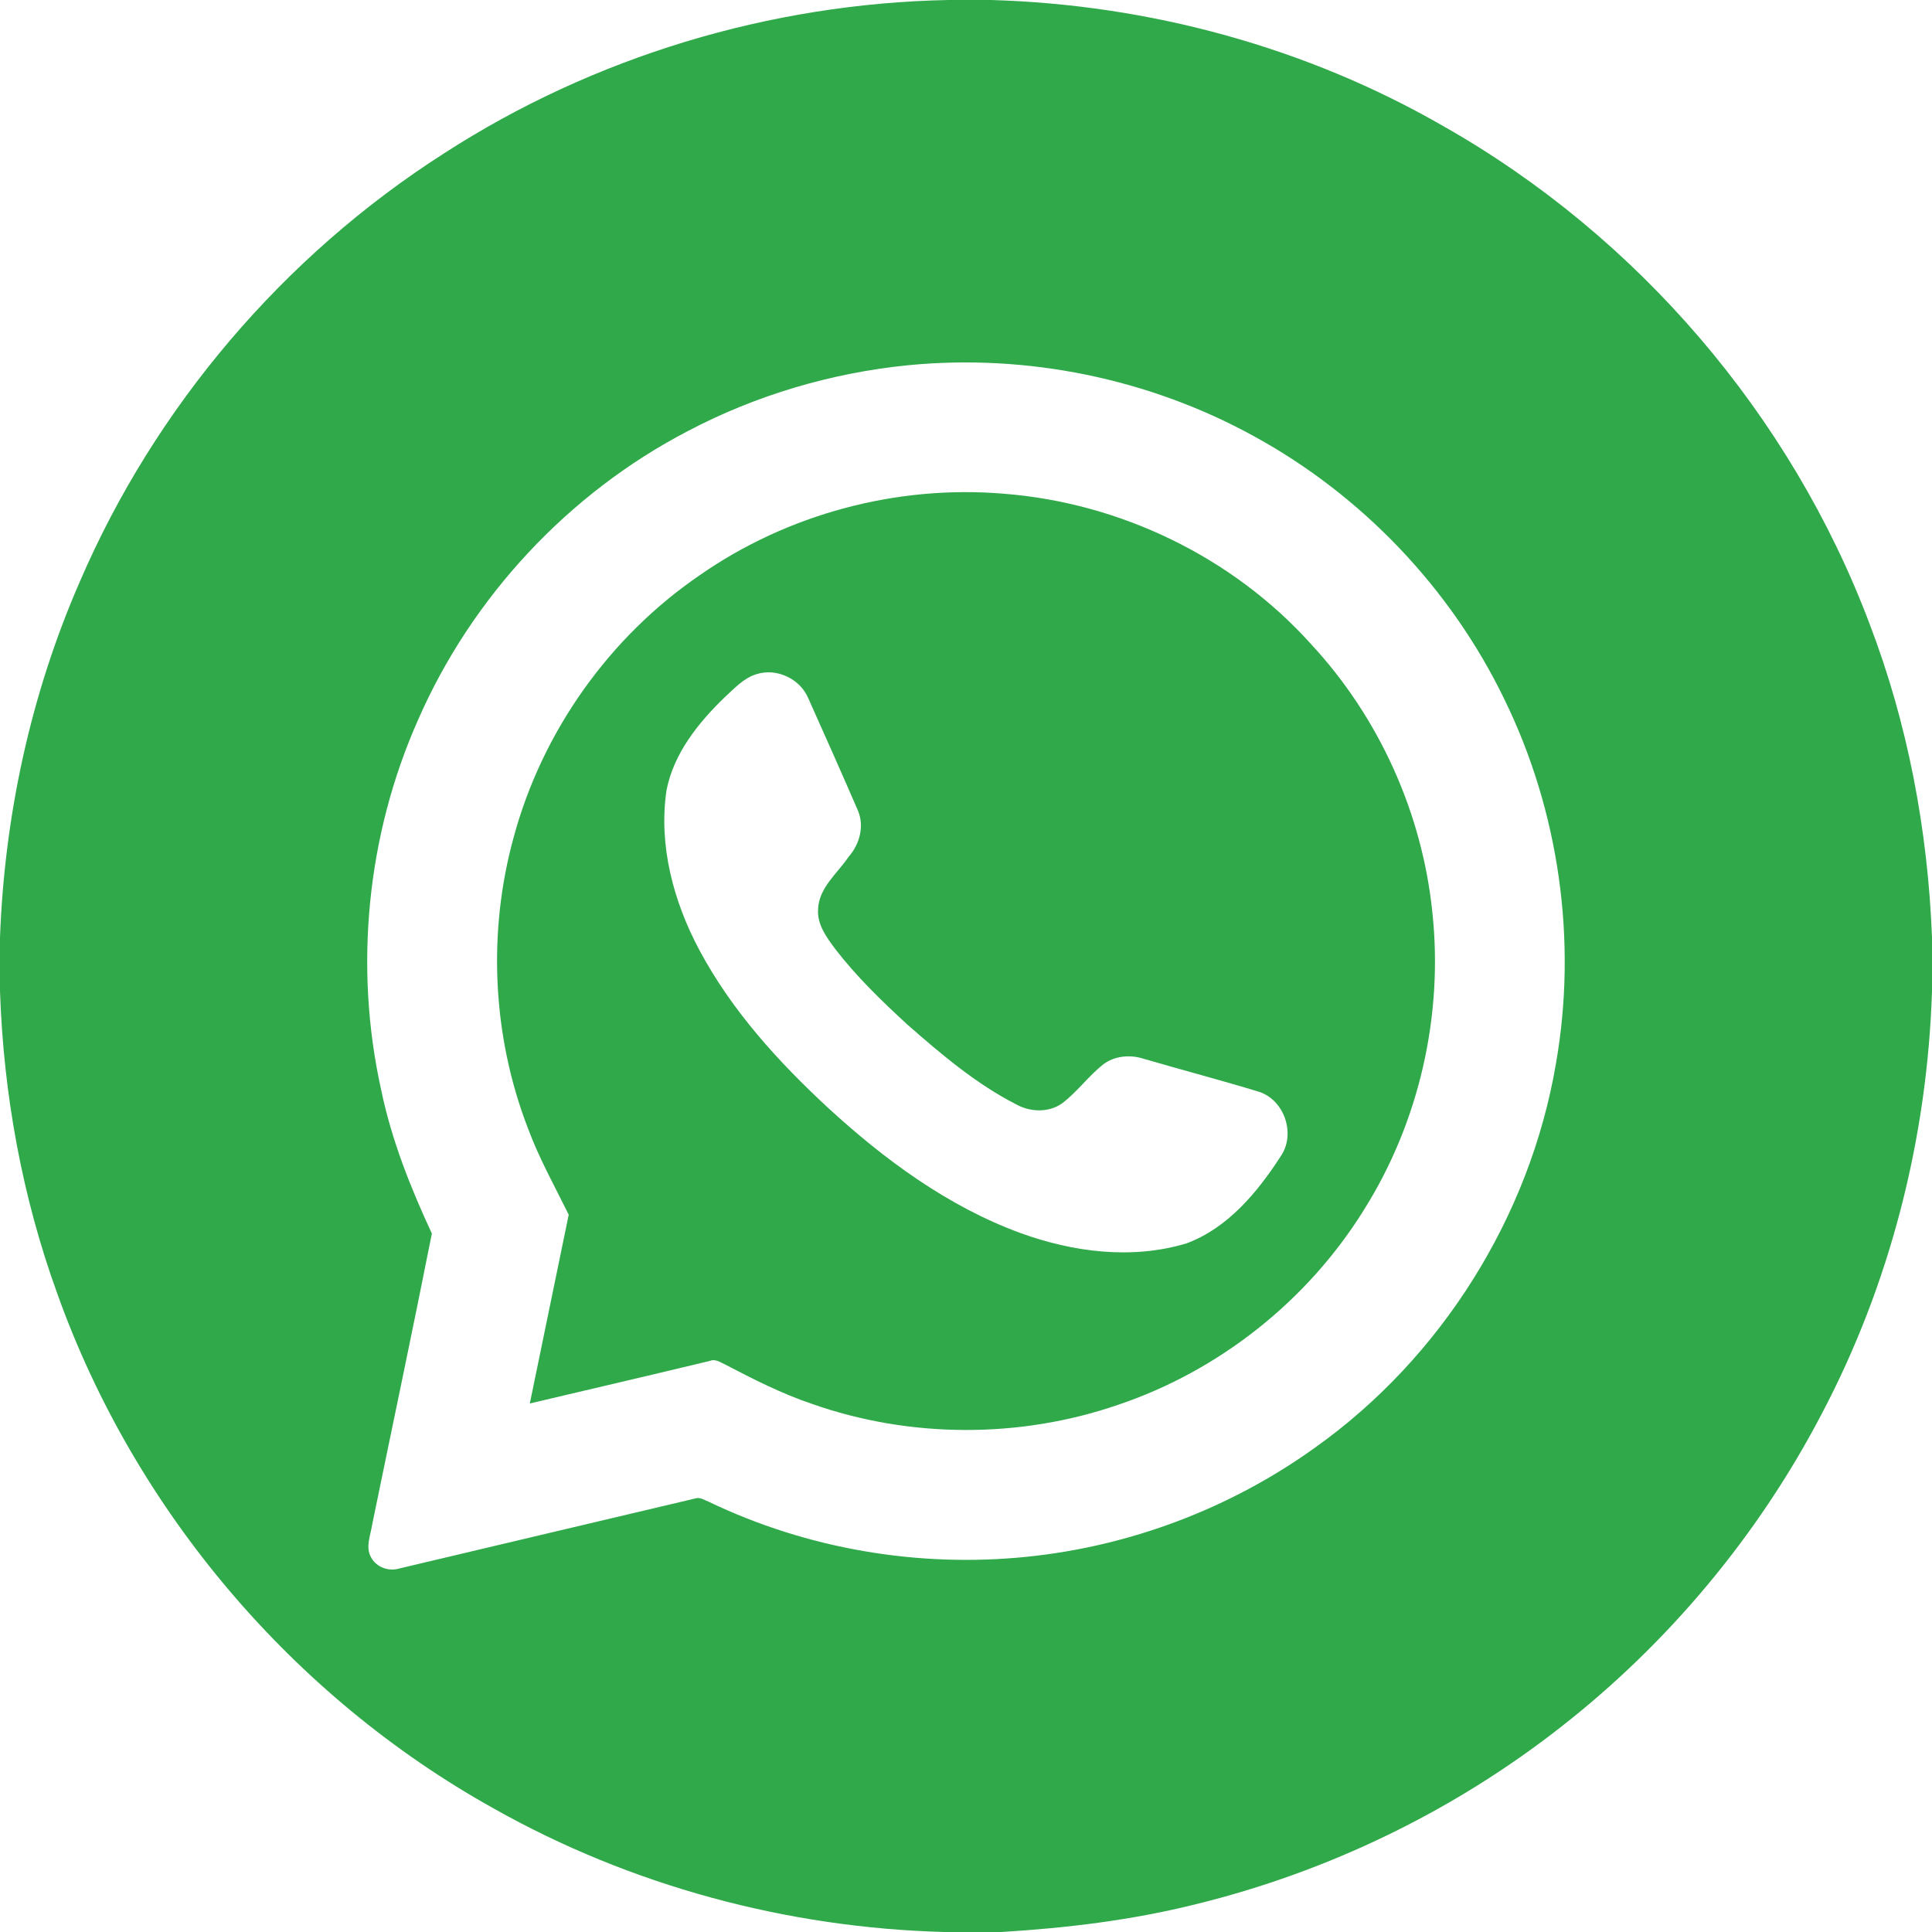
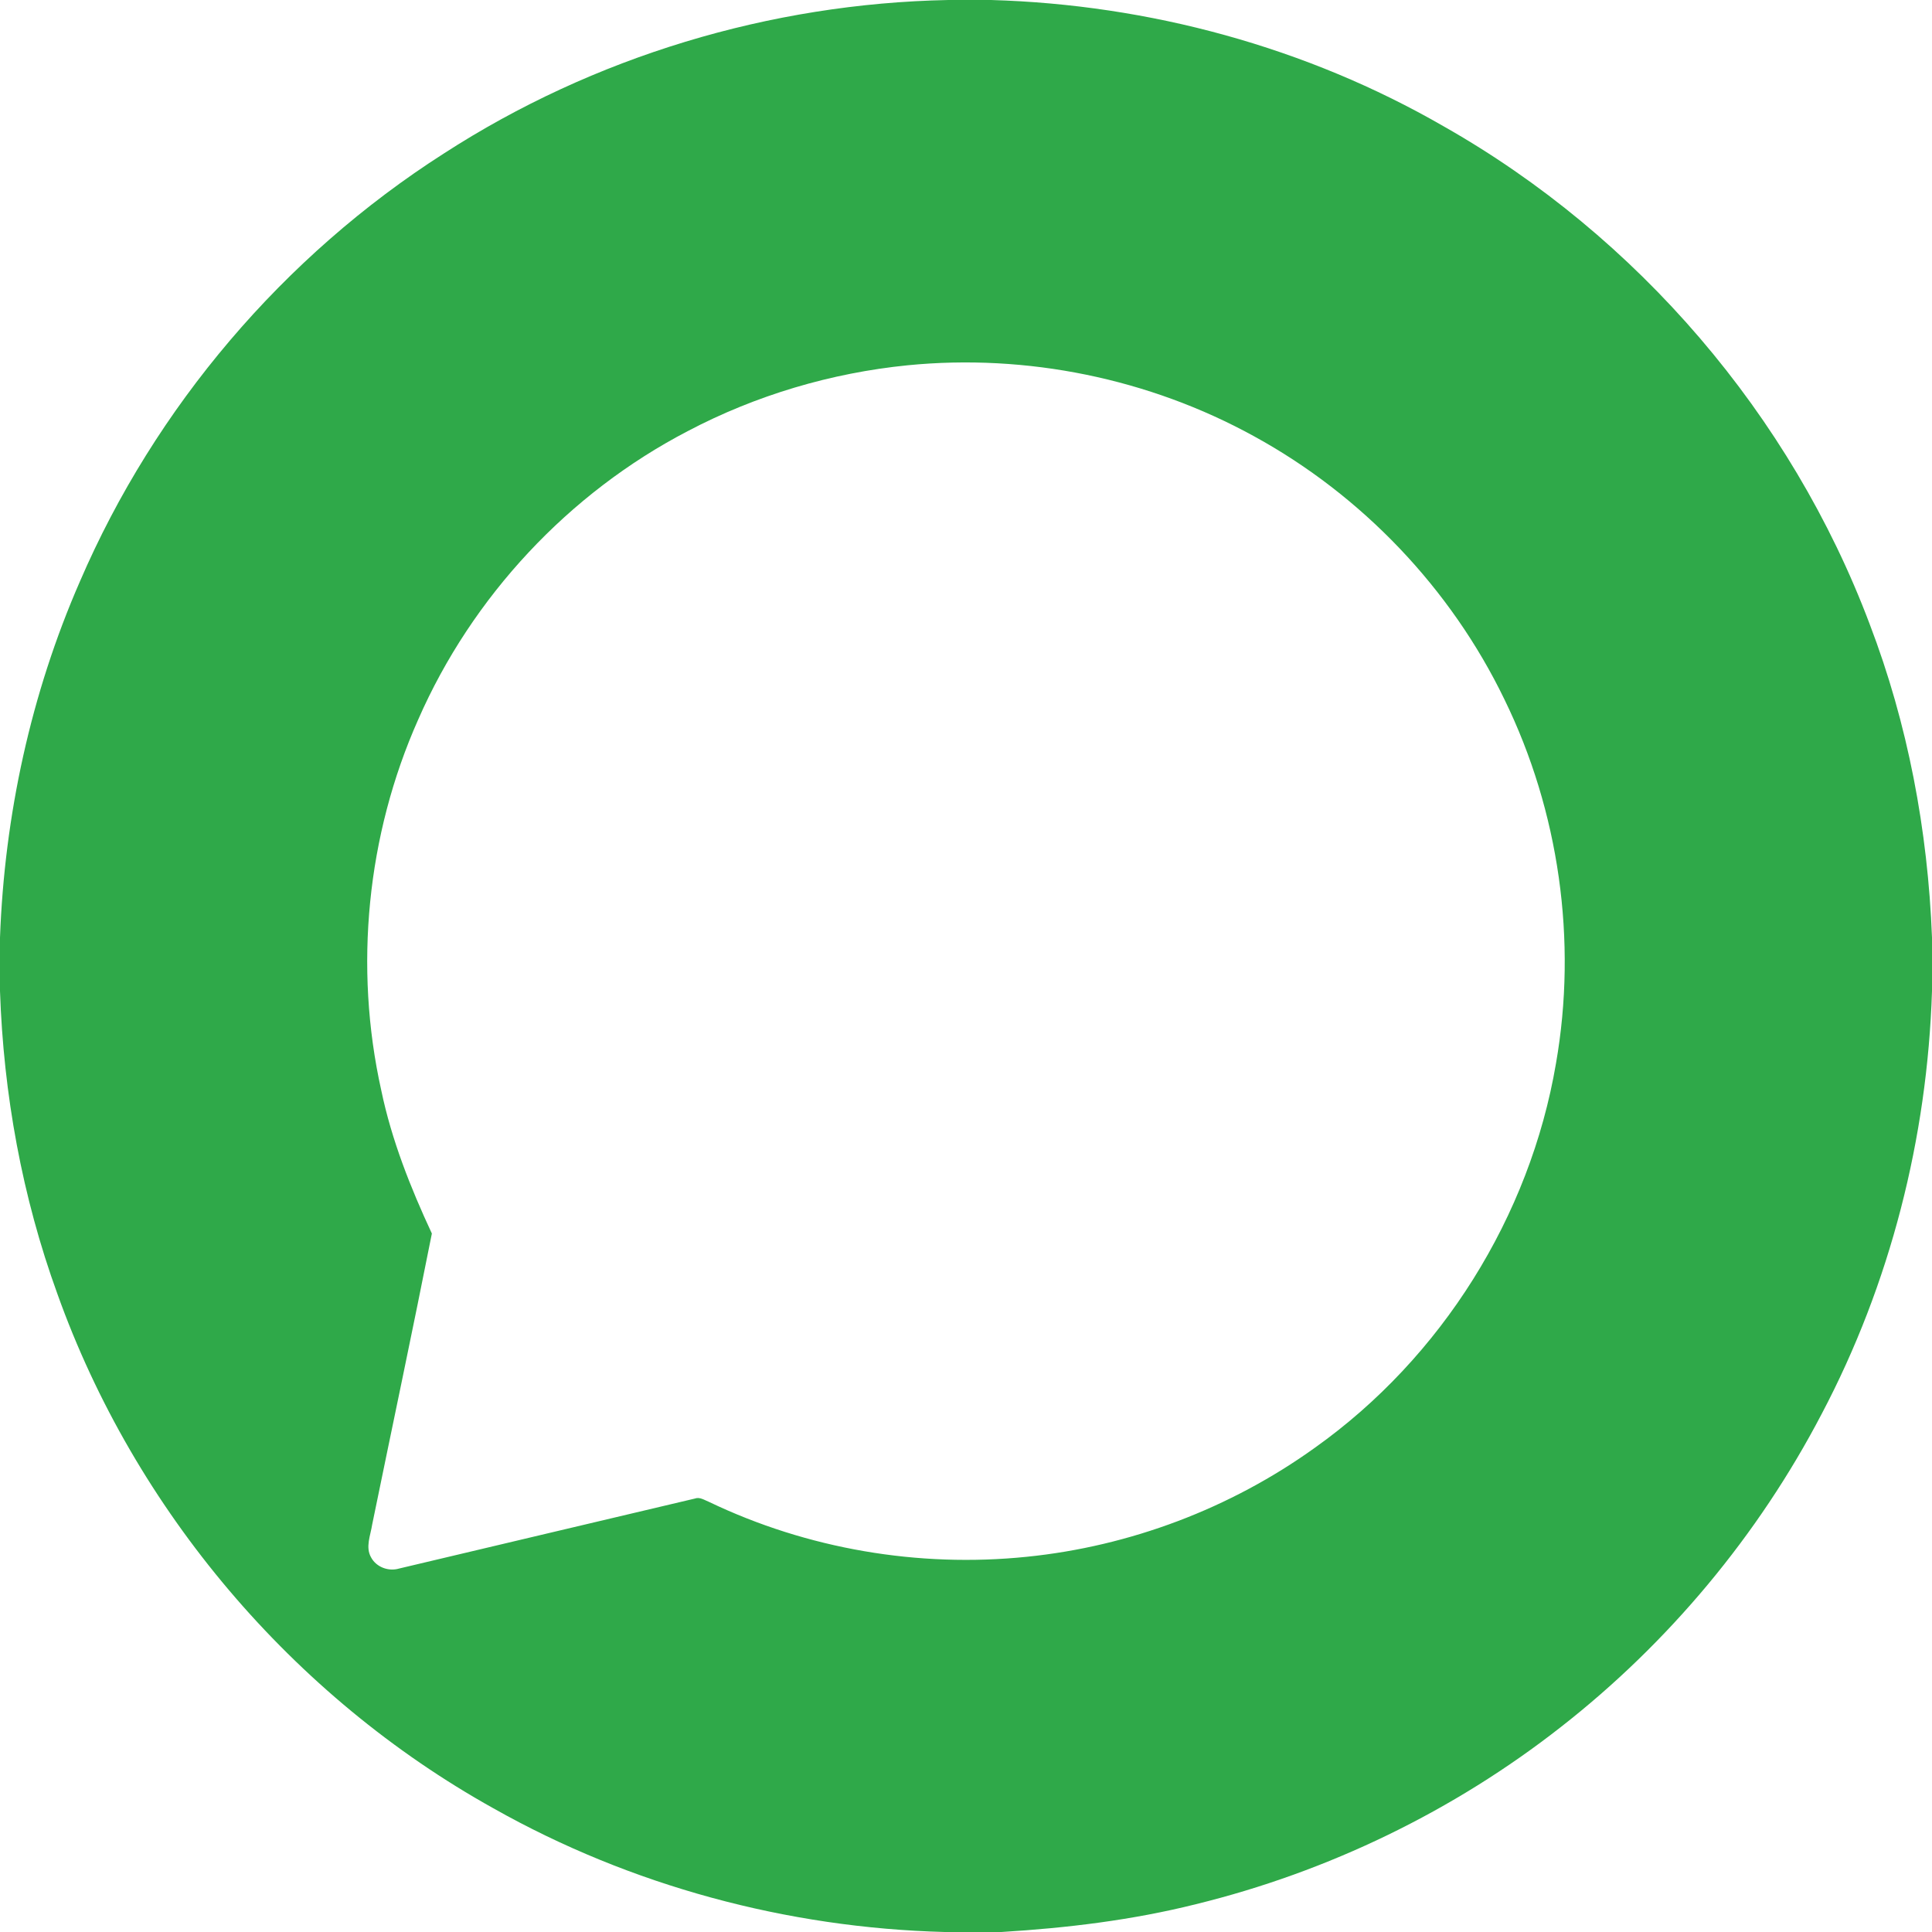
<svg xmlns="http://www.w3.org/2000/svg" width="30" height="30" viewBox="0 0 30 30" fill="none">
  <g clip-path="url(#clip0_4004_68)">
    <path d="M14.725 0H15.389C17.844 0.071 20.286 0.732 22.416 1.961C25.427 3.667 27.811 6.449 29.031 9.688C29.626 11.242 29.936 12.897 30 14.558V15.389C29.927 17.67 29.352 19.937 28.286 21.957C27.302 23.841 25.911 25.509 24.237 26.817C22.572 28.122 20.626 29.064 18.571 29.568C17.582 29.816 16.566 29.938 15.55 30H14.668C12.223 29.936 9.793 29.282 7.661 28.079C4.544 26.343 2.092 23.452 0.891 20.091C0.344 18.585 0.054 16.99 0 15.389V14.559C0.07 12.66 0.479 10.773 1.24 9.031C2.408 6.319 4.404 3.974 6.891 2.384C9.214 0.881 11.96 0.054 14.725 0ZM14.094 5.672C12.905 5.791 11.738 6.137 10.68 6.694C8.831 7.656 7.329 9.265 6.493 11.175C5.696 12.967 5.494 15.015 5.92 16.93C6.081 17.703 6.374 18.441 6.706 19.154C6.407 20.663 6.088 22.167 5.779 23.674C5.754 23.84 5.671 24.023 5.762 24.183C5.844 24.336 6.034 24.405 6.198 24.356C7.728 23.995 9.257 23.63 10.788 23.27C10.867 23.24 10.941 23.295 11.011 23.322C12.534 24.052 14.261 24.346 15.94 24.174C17.547 24.012 19.107 23.422 20.418 22.48C22.383 21.083 23.757 18.89 24.161 16.514C24.495 14.607 24.21 12.598 23.36 10.859C22.529 9.139 21.149 7.692 19.474 6.775C17.845 5.878 15.943 5.489 14.094 5.672Z" fill="#2FA949" />
-     <path d="M10.868 8.93C12.23 7.981 13.926 7.528 15.579 7.666C17.389 7.805 19.14 8.648 20.355 9.999C21.413 11.137 22.085 12.625 22.242 14.17C22.413 15.769 22.037 17.422 21.18 18.785C20.306 20.195 18.932 21.286 17.358 21.815C15.83 22.34 14.126 22.335 12.601 21.797C12.138 21.64 11.7 21.418 11.268 21.192C11.191 21.158 11.111 21.095 11.023 21.132C10.092 21.356 9.159 21.573 8.227 21.793C8.429 20.817 8.629 19.839 8.831 18.862C8.612 18.418 8.37 17.984 8.197 17.518C7.645 16.087 7.569 14.48 7.976 13.002C8.419 11.36 9.463 9.889 10.868 8.93ZM11.748 10.468C11.545 10.529 11.401 10.693 11.249 10.831C10.84 11.227 10.46 11.701 10.349 12.274C10.224 13.127 10.457 13.997 10.858 14.749C11.358 15.688 12.084 16.486 12.861 17.205C13.736 18.008 14.715 18.73 15.838 19.144C16.658 19.443 17.576 19.563 18.424 19.307C19.066 19.069 19.526 18.513 19.888 17.953C20.122 17.611 19.948 17.088 19.556 16.955C18.959 16.773 18.353 16.614 17.753 16.439C17.544 16.372 17.301 16.395 17.124 16.533C16.897 16.715 16.725 16.956 16.492 17.133C16.283 17.28 15.998 17.27 15.78 17.149C15.154 16.829 14.614 16.369 14.089 15.909C13.692 15.544 13.301 15.166 12.972 14.739C12.837 14.558 12.687 14.358 12.703 14.12C12.715 13.783 13.004 13.562 13.179 13.302C13.349 13.109 13.425 12.827 13.321 12.584C13.068 12 12.809 11.418 12.549 10.838C12.421 10.539 12.059 10.369 11.748 10.468Z" fill="#2FA949" />
  </g>
  <defs>
    <clipPath id="clip0_4004_68">
      <rect width="30" height="30" fill="white" />
    </clipPath>
  </defs>
</svg>